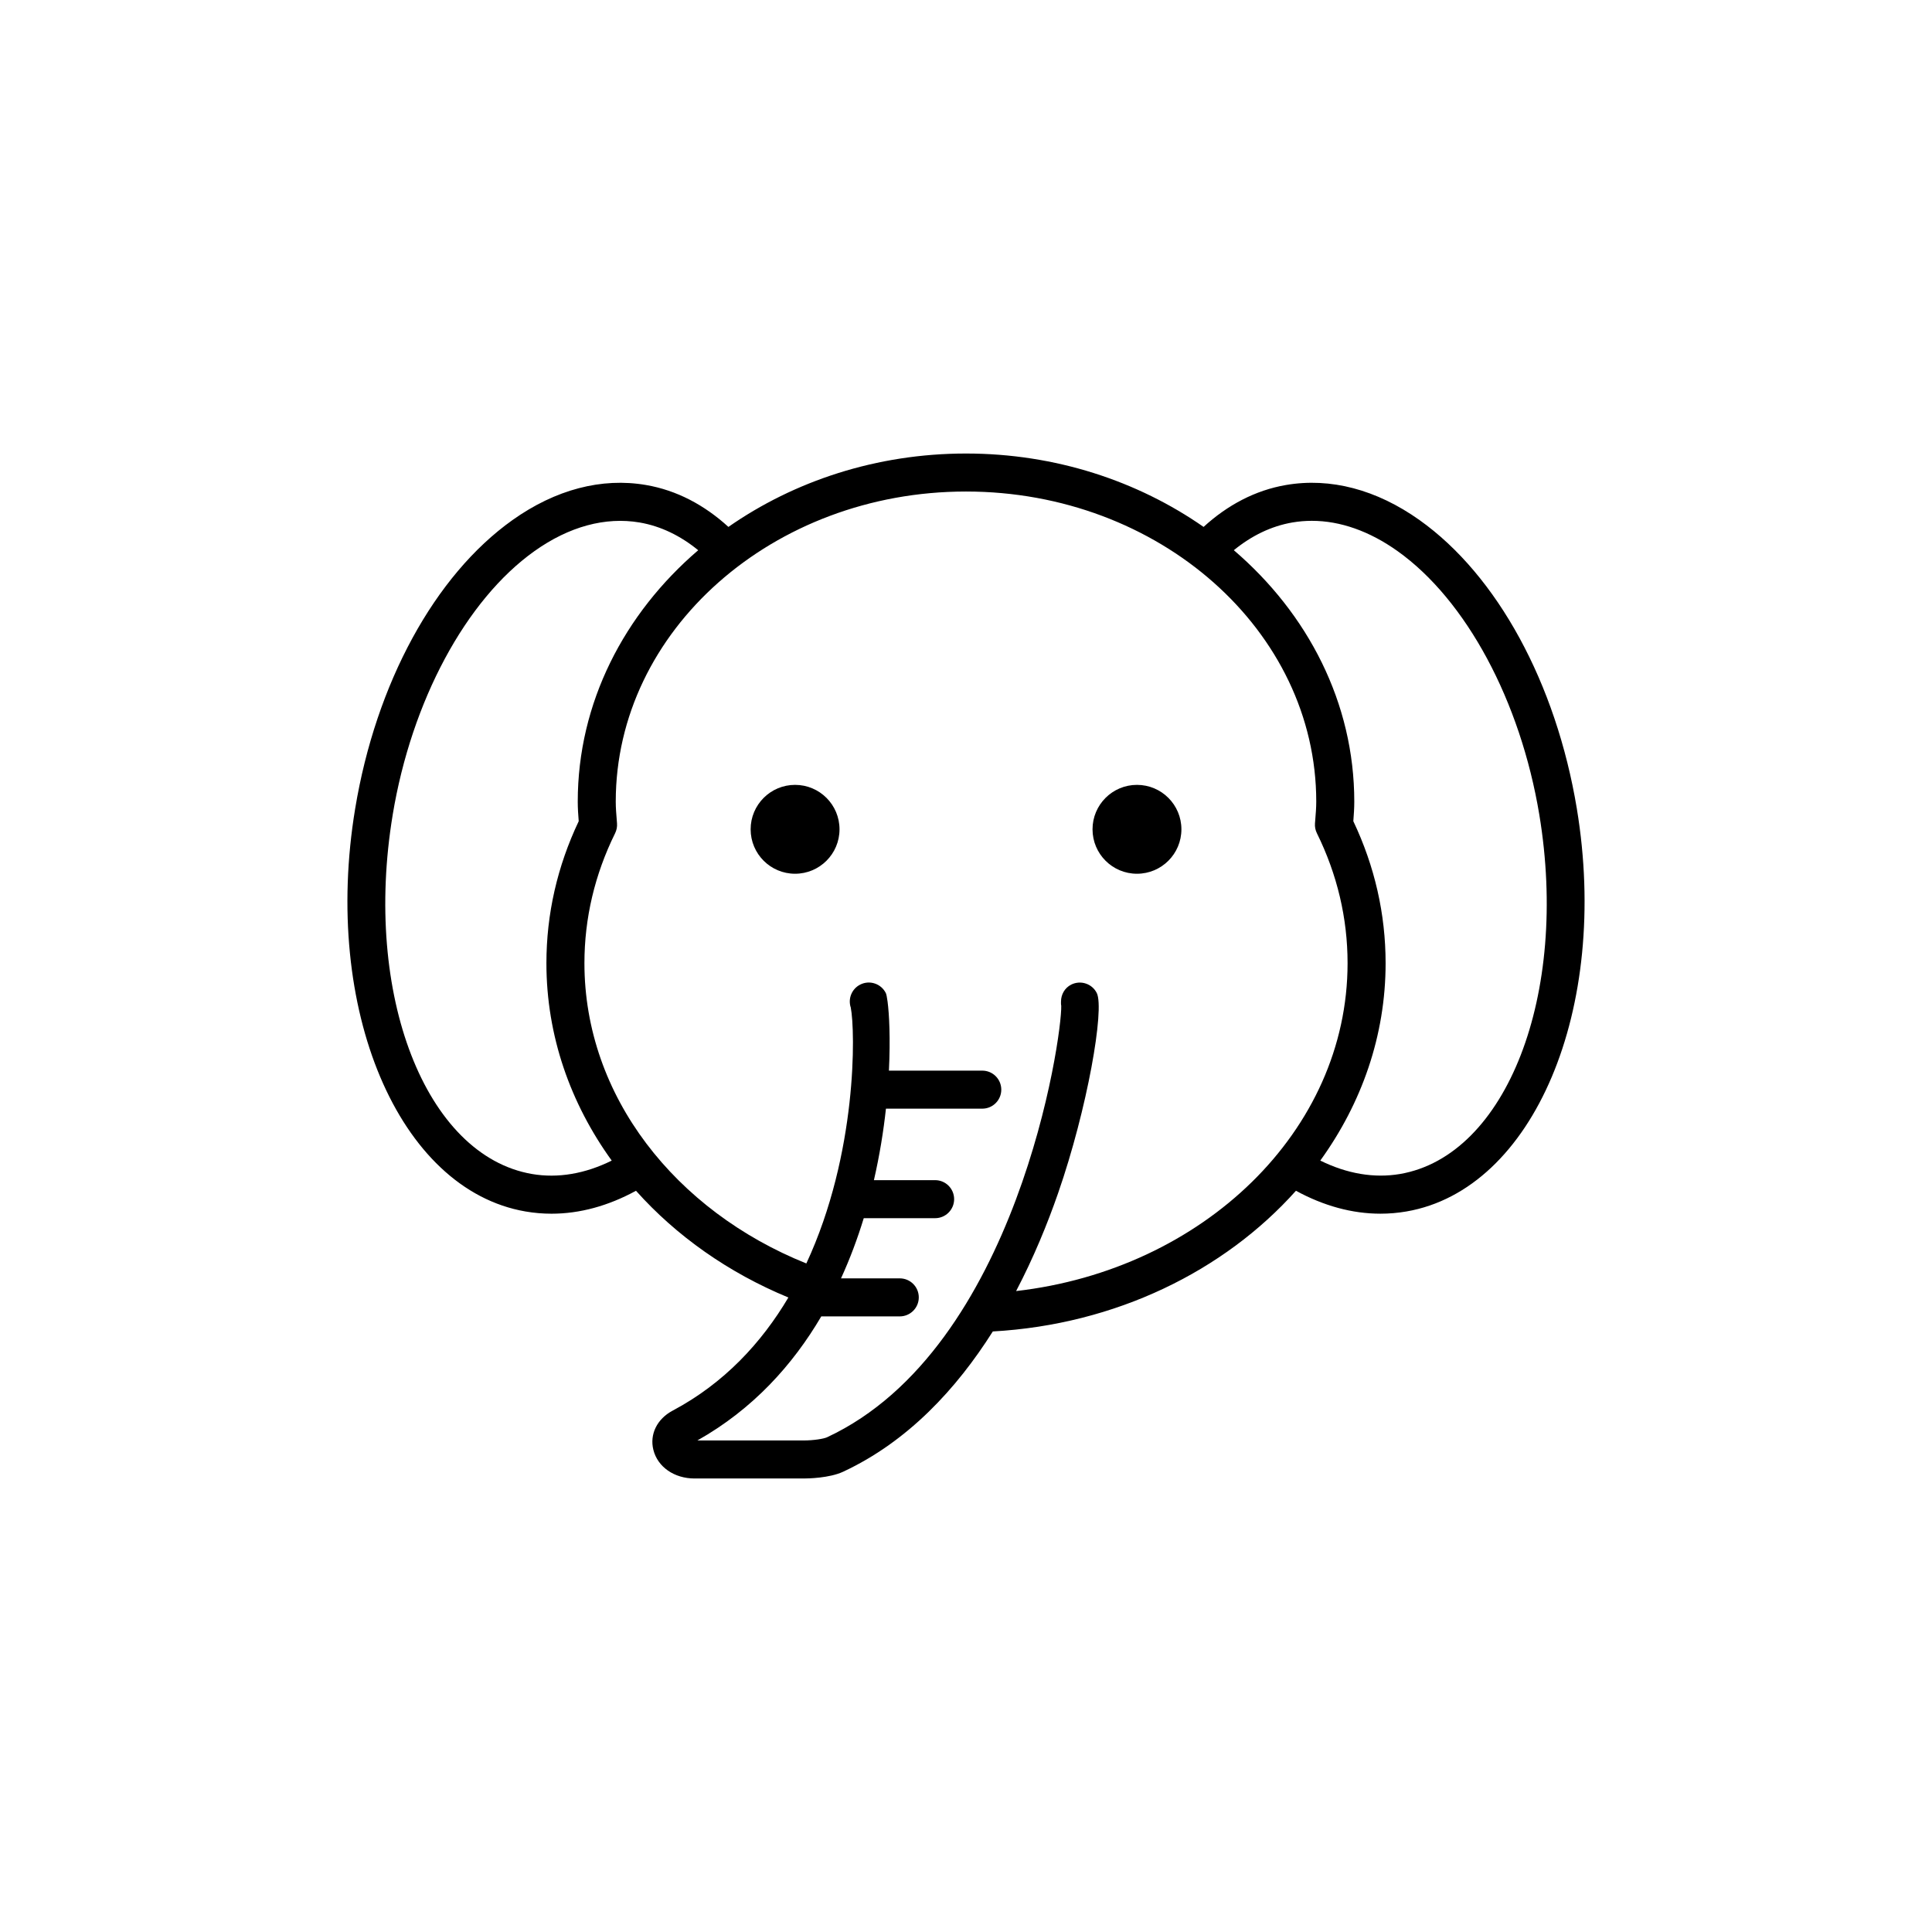
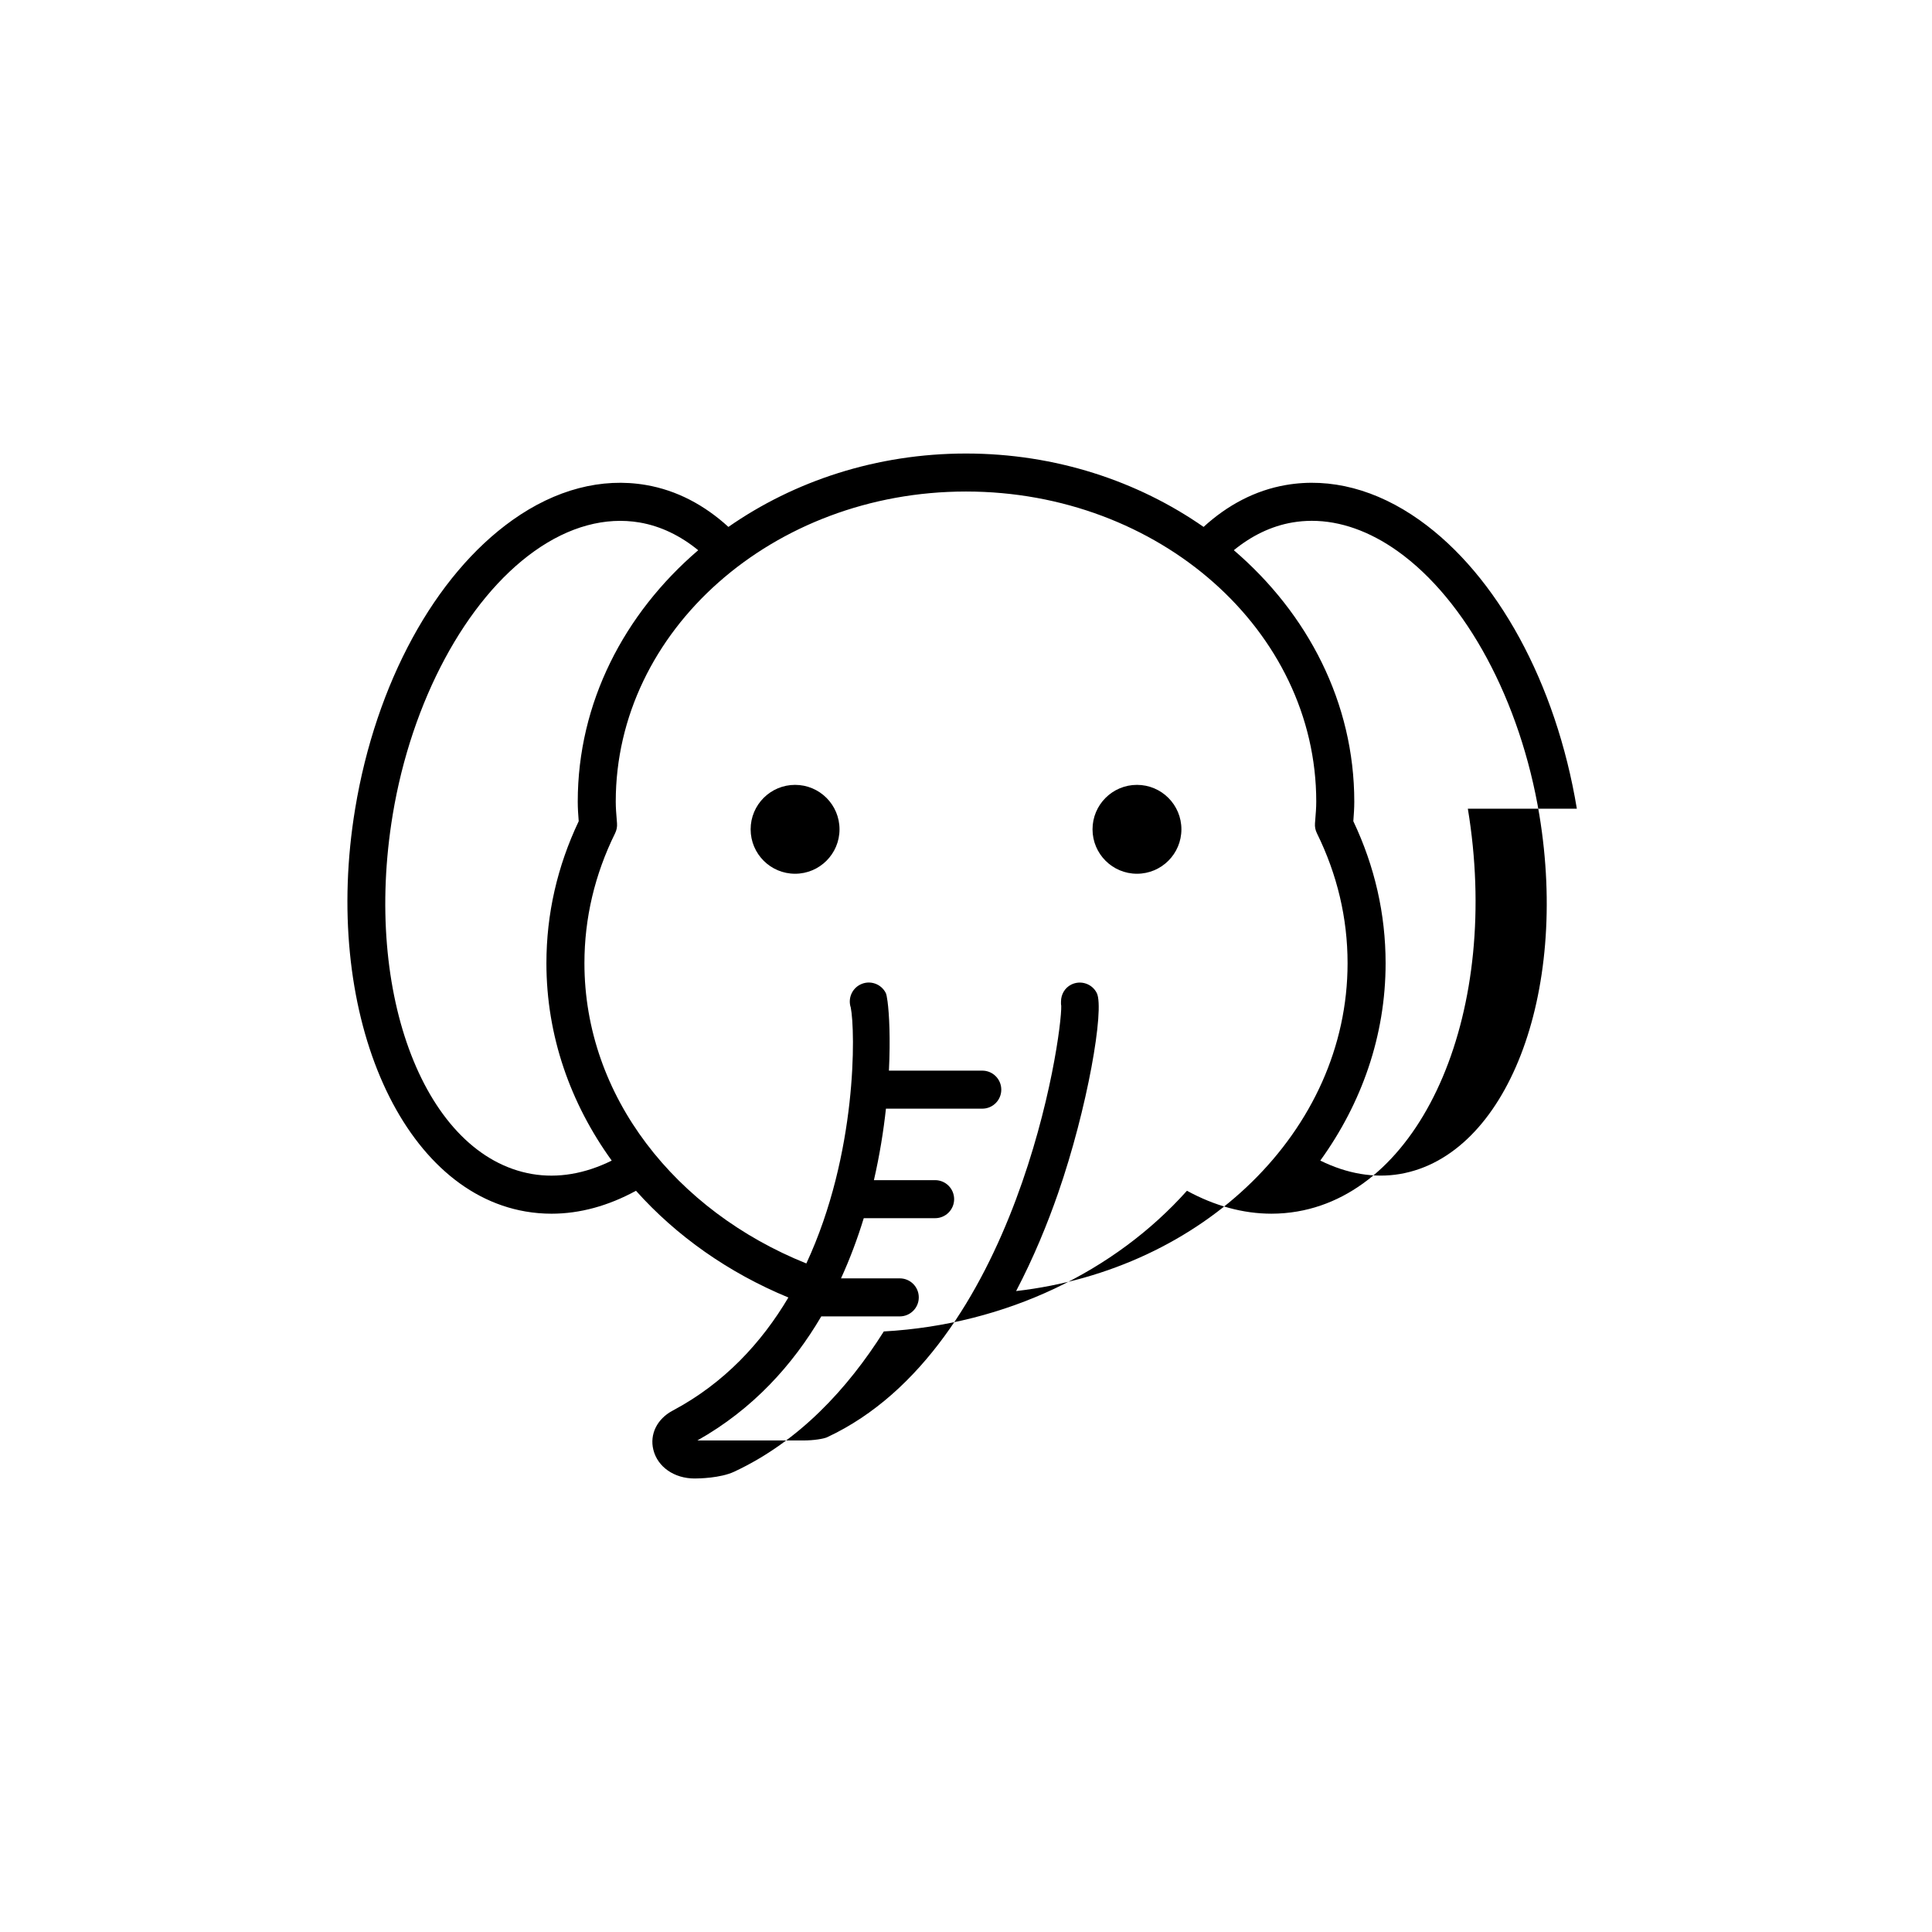
<svg xmlns="http://www.w3.org/2000/svg" fill="#000000" width="800px" height="800px" version="1.1" viewBox="144 144 512 512">
-   <path d="m561.88 358.31v-0.004c-5.504-33.238-21.086-61.828-41.684-76.477-11.398-8.102-23.629-11.324-35.406-9.297-8.141 1.402-15.477 5.305-21.828 11.105-17.426-12.141-39.238-19.449-62.961-19.449-23.727 0-45.539 7.309-62.965 19.449-6.352-5.801-13.688-9.707-21.832-11.105-11.758-2.023-24 1.191-35.398 9.297-20.598 14.648-36.184 43.238-41.684 76.48v0.004c-8.789 53.066 11.465 100.95 45.145 106.74 2.285 0.395 4.59 0.59 6.898 0.59 7.484 0 15.051-2.074 22.379-6.078 10.715 11.992 24.527 21.738 40.387 28.285-7.082 11.934-16.957 22.695-30.688 29.992-4.121 2.195-6.121 6.269-5.094 10.375 1.133 4.543 5.527 7.598 10.934 7.598h28.887c1.105 0 6.82-0.09 10.48-1.797 17.145-8 30.039-21.949 39.656-37.172 32.555-1.82 61.332-16.012 80.336-37.285 7.332 4.004 14.898 6.078 22.379 6.078 2.312 0 4.613-0.195 6.902-0.59 33.688-5.793 53.941-53.672 45.156-106.74zm-276.9 96.809c-28.234-4.856-44.797-47.547-36.914-95.164h-0.004c5-30.195 19.402-56.984 37.586-69.914 9.164-6.516 18.785-9.117 27.852-7.578 5.695 0.98 10.887 3.562 15.531 7.352-19.621 16.809-31.922 40.434-31.922 66.629 0 1.75 0.121 3.469 0.254 5.188-5.68 11.965-8.559 24.617-8.559 37.629 0 19.23 6.367 37.168 17.309 52.309-7.066 3.496-14.254 4.731-21.133 3.551zm128.3 31.027c4.641-8.859 8.293-17.785 11.117-25.914 7.777-22.367 12.375-48.855 10.262-53.062-1.238-2.484-4.269-3.484-6.762-2.246-1.762 0.883-2.719 2.66-2.719 4.504 0 0.367-0.023 0.734 0.059 1.098 0.266 8.078-11.621 90.832-62.043 114.36-0.879 0.414-3.586 0.852-6.215 0.852h-28.168c14.73-8.297 25.281-20.02 32.836-32.879h20.801c2.781 0 5.039-2.254 5.039-5.039s-2.254-5.039-5.039-5.039h-15.57c2.41-5.277 4.402-10.637 6.023-15.949h18.914c2.781 0 5.039-2.254 5.039-5.039 0-2.785-2.254-5.039-5.039-5.039h-16.219c1.523-6.644 2.547-13.059 3.188-18.945h25.531c2.781 0 5.035-2.254 5.035-5.039s-2.254-5.039-5.035-5.039h-24.742c0.414-8.48 0.078-15.012-0.359-18.305-0.152-1.156-0.316-1.957-0.465-2.254-1.246-2.488-4.266-3.504-6.762-2.254-2.269 1.133-3.309 3.754-2.527 6.09 1.215 6.106 1.797 38.664-11.773 67.824-34.656-13.93-58.809-44.316-58.809-79.574 0-11.914 2.734-23.504 8.133-34.441 0.402-0.812 0.574-1.719 0.504-2.621l-0.066-0.836c-0.133-1.629-0.27-3.258-0.27-4.918 0-45.312 41.637-82.18 92.82-82.18 51.18 0 92.82 36.867 92.82 82.18 0 1.625-0.133 3.219-0.262 4.816l-0.074 0.941c-0.07 0.902 0.102 1.805 0.508 2.617 5.391 10.938 8.129 22.523 8.129 34.441 0.004 44.465-38.352 81.219-87.84 86.891zm101.74-31.027c-6.848 1.168-14.051-0.059-21.129-3.555 10.941-15.141 17.309-33.074 17.309-52.305 0-13.016-2.879-25.668-8.555-37.633 0.133-1.719 0.254-3.434 0.254-5.184 0-26.195-12.301-49.82-31.922-66.633 4.641-3.789 9.832-6.371 15.527-7.352 1.699-0.289 3.414-0.434 5.152-0.434 7.504 0 15.258 2.723 22.699 8.016 18.18 12.93 32.582 39.719 37.586 69.91 7.879 47.621-8.684 90.312-36.922 95.168zm-148.54-91.344c0 6.504-5.273 11.777-11.777 11.777-6.504 0-11.777-5.273-11.777-11.777 0-6.504 5.273-11.777 11.777-11.777 6.504 0 11.777 5.273 11.777 11.777zm90.605 0c0 6.504-5.273 11.777-11.777 11.777-6.504 0-11.777-5.273-11.777-11.777 0-6.504 5.273-11.777 11.777-11.777 6.504 0 11.777 5.273 11.777 11.777z" />
+   <path d="m561.88 358.31v-0.004c-5.504-33.238-21.086-61.828-41.684-76.477-11.398-8.102-23.629-11.324-35.406-9.297-8.141 1.402-15.477 5.305-21.828 11.105-17.426-12.141-39.238-19.449-62.961-19.449-23.727 0-45.539 7.309-62.965 19.449-6.352-5.801-13.688-9.707-21.832-11.105-11.758-2.023-24 1.191-35.398 9.297-20.598 14.648-36.184 43.238-41.684 76.48v0.004c-8.789 53.066 11.465 100.95 45.145 106.74 2.285 0.395 4.59 0.59 6.898 0.59 7.484 0 15.051-2.074 22.379-6.078 10.715 11.992 24.527 21.738 40.387 28.285-7.082 11.934-16.957 22.695-30.688 29.992-4.121 2.195-6.121 6.269-5.094 10.375 1.133 4.543 5.527 7.598 10.934 7.598c1.105 0 6.82-0.09 10.48-1.797 17.145-8 30.039-21.949 39.656-37.172 32.555-1.82 61.332-16.012 80.336-37.285 7.332 4.004 14.898 6.078 22.379 6.078 2.312 0 4.613-0.195 6.902-0.59 33.688-5.793 53.941-53.672 45.156-106.74zm-276.9 96.809c-28.234-4.856-44.797-47.547-36.914-95.164h-0.004c5-30.195 19.402-56.984 37.586-69.914 9.164-6.516 18.785-9.117 27.852-7.578 5.695 0.98 10.887 3.562 15.531 7.352-19.621 16.809-31.922 40.434-31.922 66.629 0 1.75 0.121 3.469 0.254 5.188-5.68 11.965-8.559 24.617-8.559 37.629 0 19.23 6.367 37.168 17.309 52.309-7.066 3.496-14.254 4.731-21.133 3.551zm128.3 31.027c4.641-8.859 8.293-17.785 11.117-25.914 7.777-22.367 12.375-48.855 10.262-53.062-1.238-2.484-4.269-3.484-6.762-2.246-1.762 0.883-2.719 2.66-2.719 4.504 0 0.367-0.023 0.734 0.059 1.098 0.266 8.078-11.621 90.832-62.043 114.36-0.879 0.414-3.586 0.852-6.215 0.852h-28.168c14.73-8.297 25.281-20.02 32.836-32.879h20.801c2.781 0 5.039-2.254 5.039-5.039s-2.254-5.039-5.039-5.039h-15.57c2.41-5.277 4.402-10.637 6.023-15.949h18.914c2.781 0 5.039-2.254 5.039-5.039 0-2.785-2.254-5.039-5.039-5.039h-16.219c1.523-6.644 2.547-13.059 3.188-18.945h25.531c2.781 0 5.035-2.254 5.035-5.039s-2.254-5.039-5.035-5.039h-24.742c0.414-8.48 0.078-15.012-0.359-18.305-0.152-1.156-0.316-1.957-0.465-2.254-1.246-2.488-4.266-3.504-6.762-2.254-2.269 1.133-3.309 3.754-2.527 6.09 1.215 6.106 1.797 38.664-11.773 67.824-34.656-13.93-58.809-44.316-58.809-79.574 0-11.914 2.734-23.504 8.133-34.441 0.402-0.812 0.574-1.719 0.504-2.621l-0.066-0.836c-0.133-1.629-0.27-3.258-0.27-4.918 0-45.312 41.637-82.18 92.82-82.18 51.18 0 92.82 36.867 92.82 82.18 0 1.625-0.133 3.219-0.262 4.816l-0.074 0.941c-0.07 0.902 0.102 1.805 0.508 2.617 5.391 10.938 8.129 22.523 8.129 34.441 0.004 44.465-38.352 81.219-87.84 86.891zm101.74-31.027c-6.848 1.168-14.051-0.059-21.129-3.555 10.941-15.141 17.309-33.074 17.309-52.305 0-13.016-2.879-25.668-8.555-37.633 0.133-1.719 0.254-3.434 0.254-5.184 0-26.195-12.301-49.82-31.922-66.633 4.641-3.789 9.832-6.371 15.527-7.352 1.699-0.289 3.414-0.434 5.152-0.434 7.504 0 15.258 2.723 22.699 8.016 18.18 12.93 32.582 39.719 37.586 69.91 7.879 47.621-8.684 90.312-36.922 95.168zm-148.54-91.344c0 6.504-5.273 11.777-11.777 11.777-6.504 0-11.777-5.273-11.777-11.777 0-6.504 5.273-11.777 11.777-11.777 6.504 0 11.777 5.273 11.777 11.777zm90.605 0c0 6.504-5.273 11.777-11.777 11.777-6.504 0-11.777-5.273-11.777-11.777 0-6.504 5.273-11.777 11.777-11.777 6.504 0 11.777 5.273 11.777 11.777z" />
</svg>